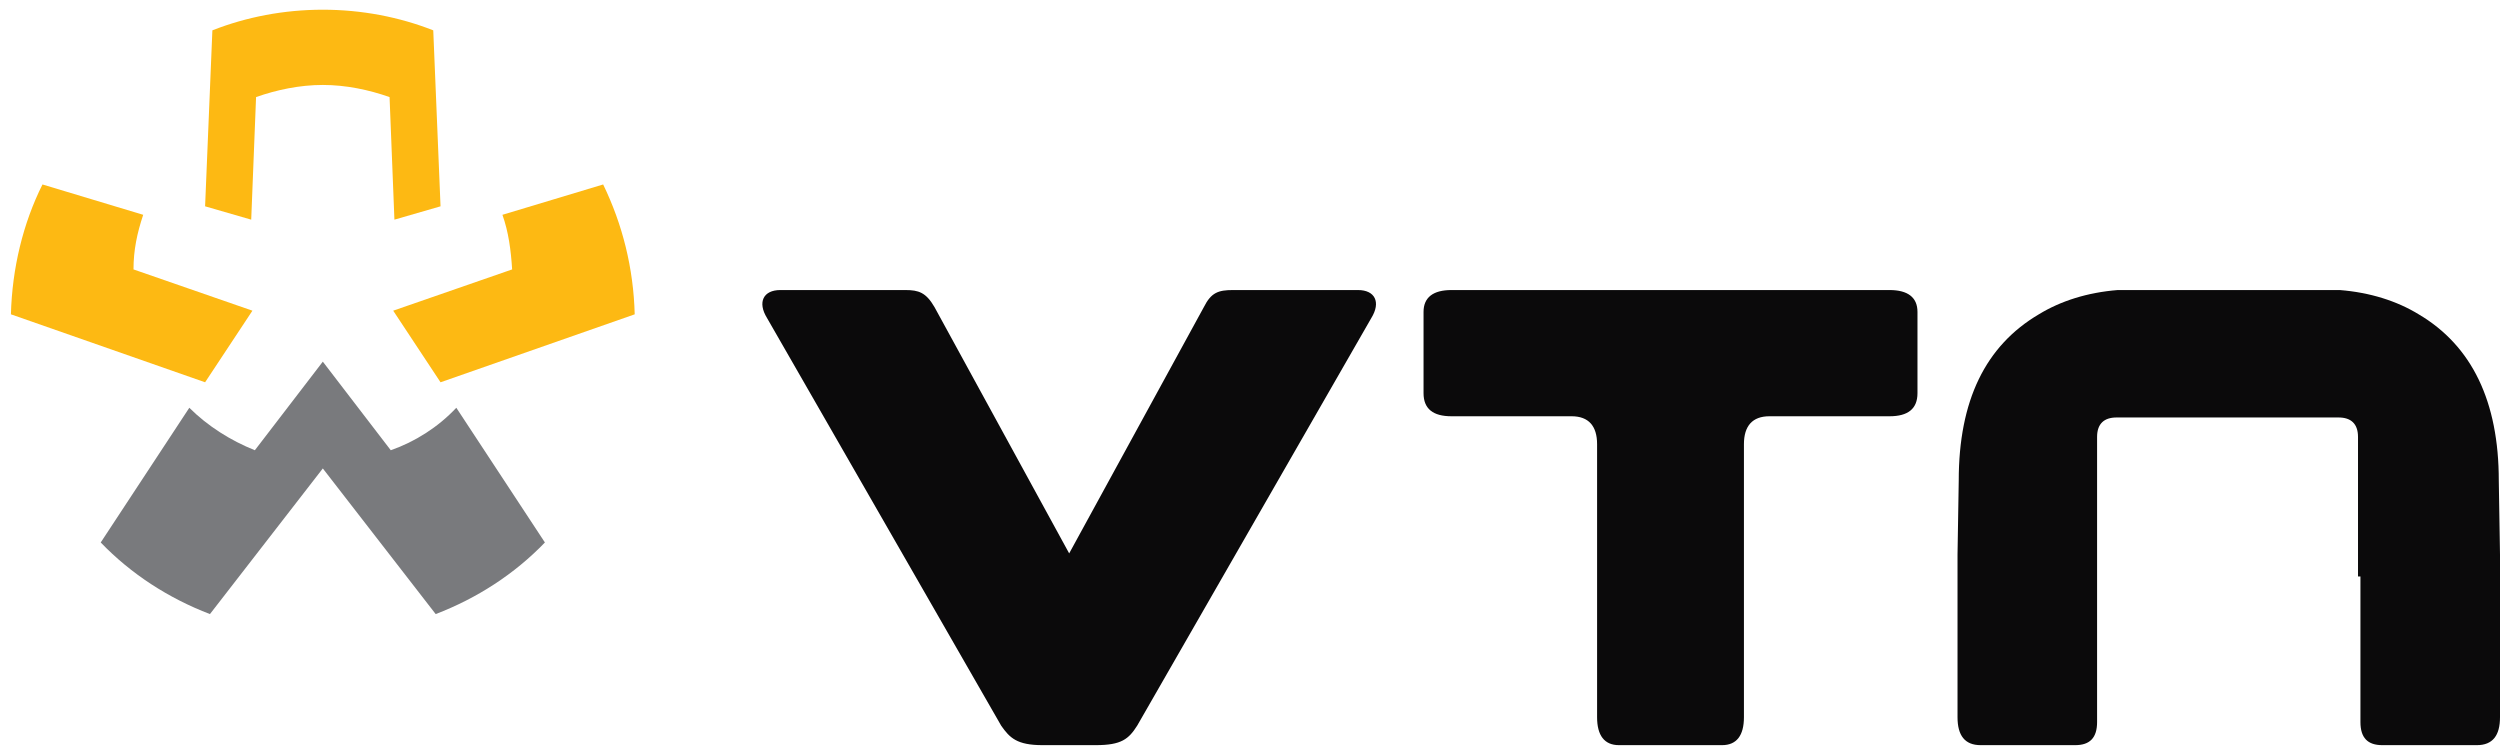
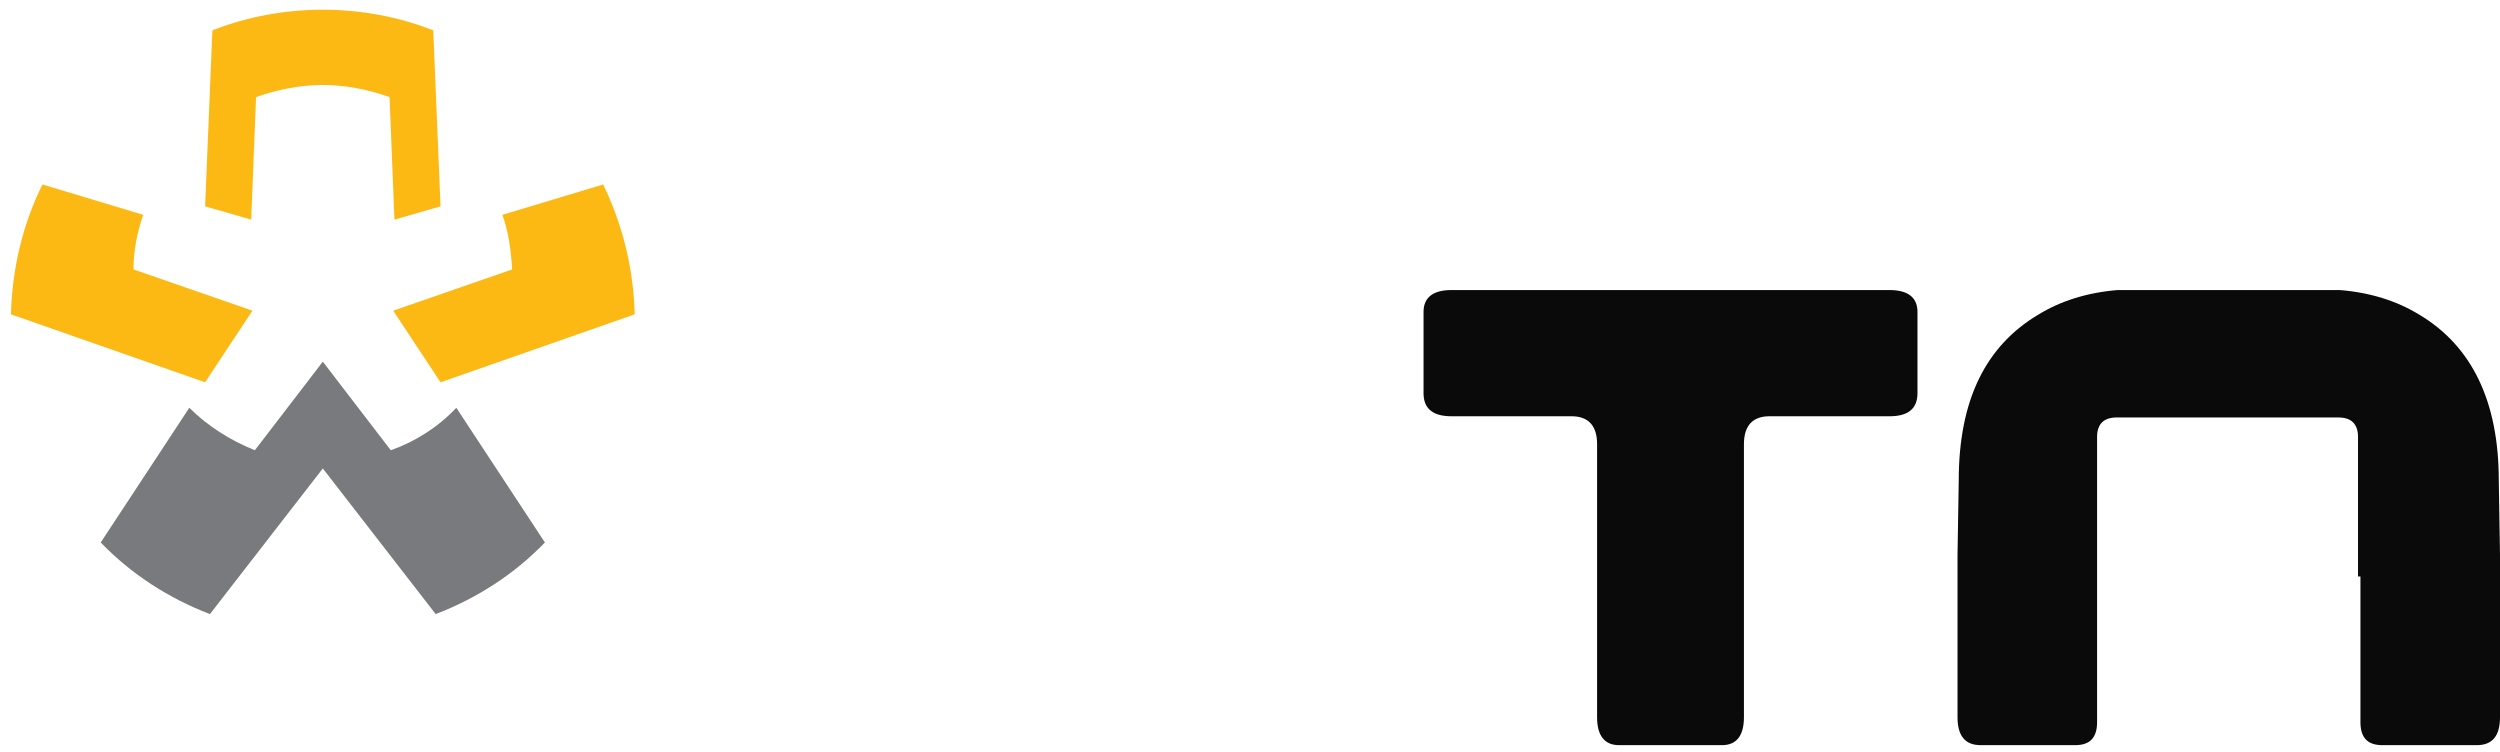
<svg xmlns="http://www.w3.org/2000/svg" width="206" height="62" viewBox="0 0 206 62" fill="none">
-   <path d="M88.2 61.4H90.3C92.4 61.4 93 60.9 93.7 59.8L113 26.2C113.8 24.9 113.3 23.9 111.9 23.9H101.6C100.4 23.9 99.8 24.1 99.2 25.3L88.1 45.6L77 25.3C76.3 24.1 75.7 23.9 74.6 23.9H64.3C62.9 23.9 62.4 24.9 63.2 26.2L82.5 59.8C83.2 60.8 83.8 61.4 85.9 61.4H88.2Z" fill="#0B0A0B" />
  <path d="M133.4 61.4C132.2 61.4 131.6 60.6 131.6 59.1V36.6C131.6 35.1 130.9 34.3 129.5 34.3H119.6C118.1 34.3 117.3 33.7 117.3 32.4V28.8V25.7C117.3 24.5 118.1 23.9 119.6 23.9H155.7C157.2 23.9 158 24.5 158 25.7V28.8V32.4C158 33.7 157.2 34.3 155.7 34.3H145.8C144.4 34.3 143.7 35.1 143.7 36.6V59.1C143.7 60.6 143.1 61.4 141.9 61.4H133.4Z" fill="#0B0A0B" />
  <path d="M194.3 47.5V36C194.3 34.9 193.7 34.4 192.7 34.4H174.4C173.4 34.4 172.8 34.9 172.8 36V49.8V59.5C172.8 60.8 172.2 61.4 171 61.4H163.2C161.9 61.4 161.3 60.6 161.3 59.1V45.7L161.4 39.6C161.4 33 163.6 28.5 168 25.9C169.8 24.8 172 24.1 174.5 23.9H192.8C195.3 24.1 197.5 24.8 199.3 25.9C203.7 28.5 205.9 33.1 205.9 39.6L206 45.7V59.1C206 60.6 205.4 61.4 204.1 61.4H196.3C195.1 61.4 194.5 60.8 194.5 59.5V47.5H194.3Z" fill="#0B0A0B" />
  <path d="M11 22.2C11 20.6 11.3 19.2 11.8 17.7L3.5 15.2C1.9 18.4 1 22.1 0.9 25.9L16.9 31.5L20.8 25.6L11 22.2Z" fill="#FDB913" />
  <path d="M32.4 25.6L36.3 31.5L52.3 25.9C52.2 22.1 51.3 18.5 49.7 15.2L41.4 17.7C41.9 19.1 42.1 20.6 42.2 22.2L32.4 25.6Z" fill="#FDB913" />
  <path d="M32.2 37.1L26.6 29.8L21 37.1C19 36.3 17.1 35.1 15.6 33.6L8.3 44.7C10.8 47.3 13.9 49.3 17.3 50.6L26.6 38.6L35.9 50.6C39.3 49.3 42.4 47.3 44.9 44.7L37.6 33.6C36.1 35.2 34.2 36.4 32.2 37.1Z" fill="#797A7D" />
  <path d="M21.1 8C22.8 7.4 24.7 7 26.6 7C28.5 7 30.4 7.4 32.1 8L32.5 18.1L36.3 17L35.7 2.5C32.9 1.4 29.8 0.8 26.6 0.8C23.4 0.8 20.3 1.4 17.5 2.5L16.9 17L20.7 18.1L21.1 8Z" fill="#FDB913" />
</svg>